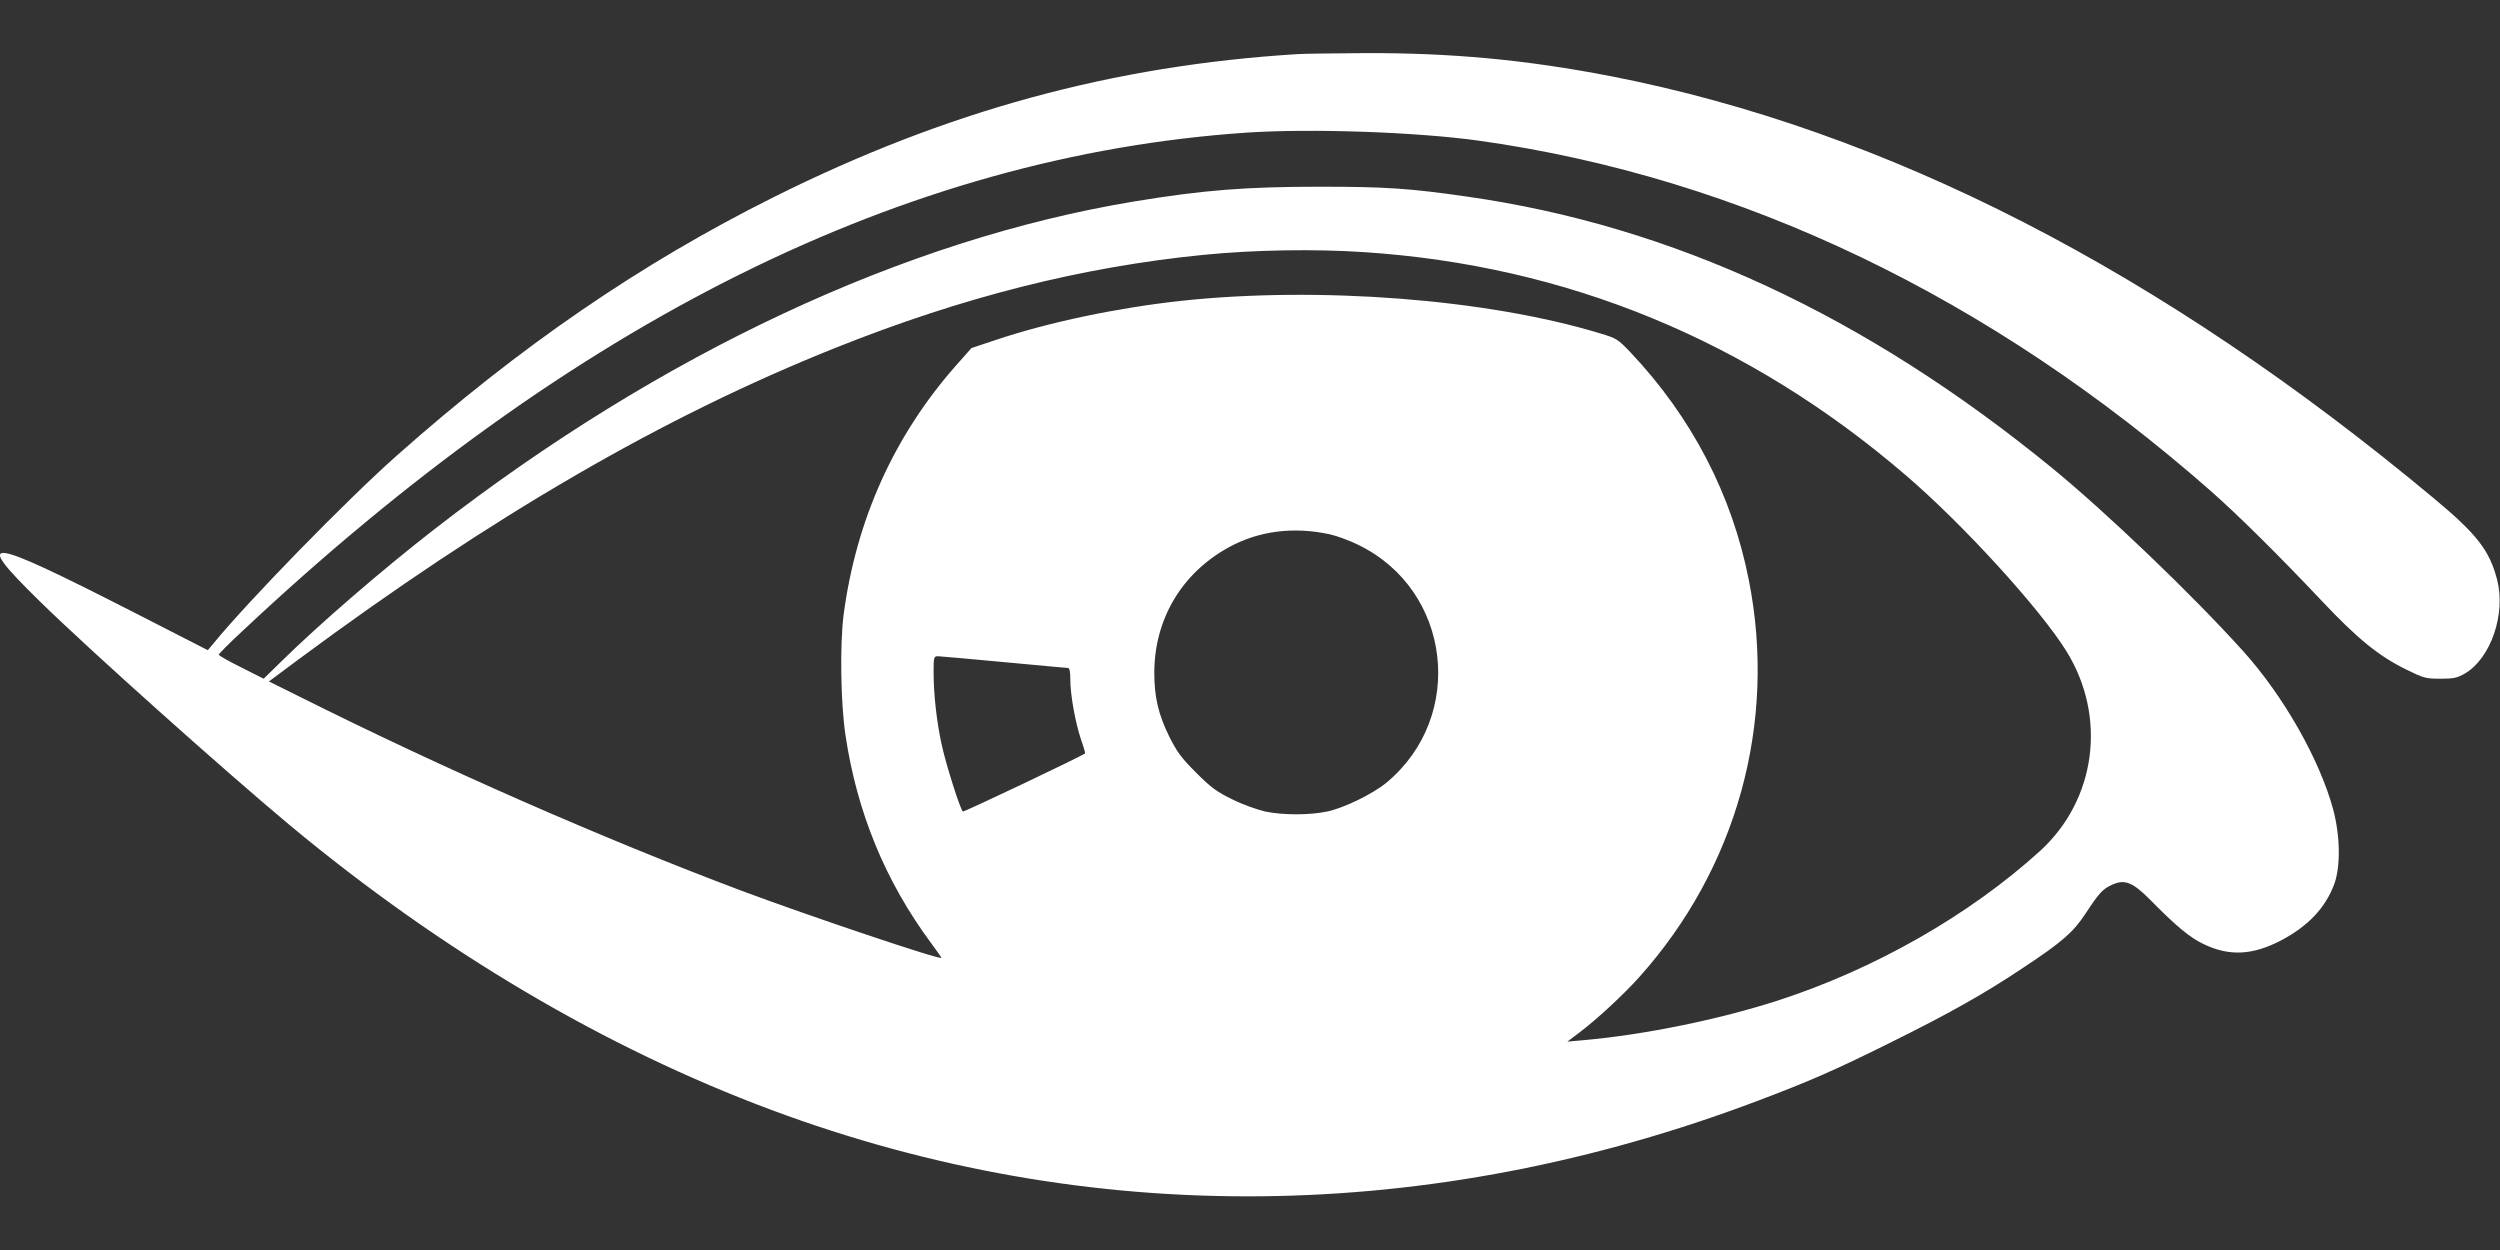
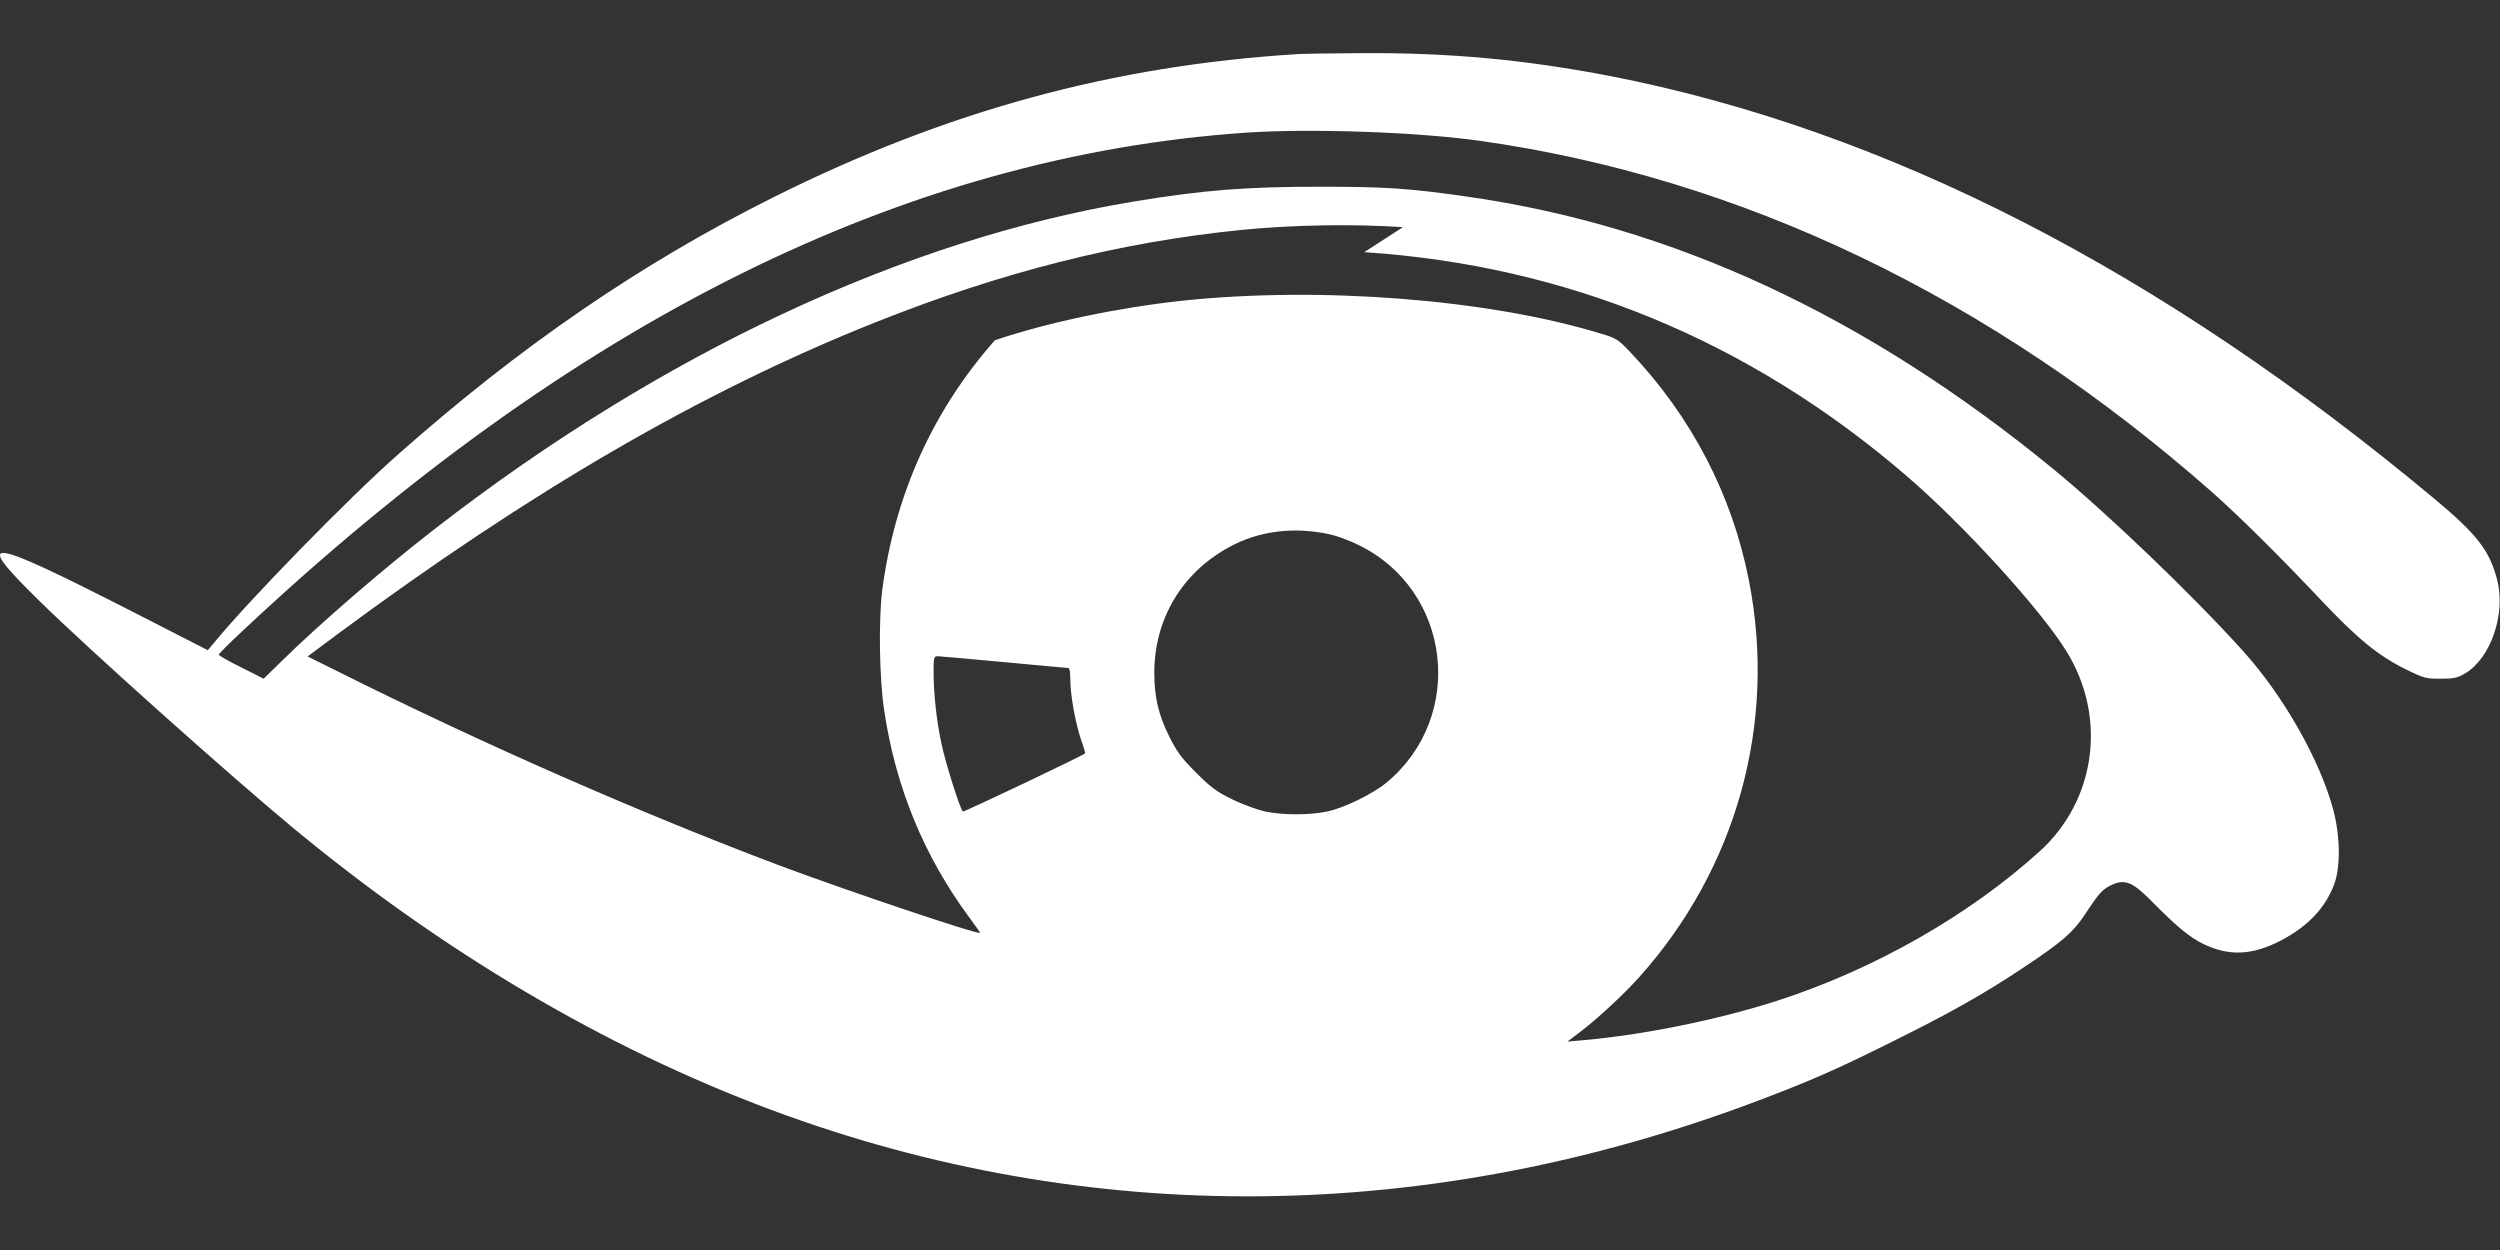
<svg xmlns="http://www.w3.org/2000/svg" version="1.0" width="1280pt" height="640pt" viewBox="0 0 1280 640" preserveAspectRatio="xMidYMid meet">
  <rect x="0" y="0" width="1280" height="640" fill="#333333" stroke="none" />
  <g transform="translate(0,640) scale(0.1,-0.1)" fill="#ffffff" stroke="none">
-     <path d="M6645 6123 c-945 -58 -1800 -291 -2685 -733 -677 -338 -1297 -762 -1930 -1324 -253 -224 -761 -745 -935 -958 l-31 -37 -389 199 c-755 385 -820 393 -474 54 248 -244 953 -874 1284 -1150 776 -645 1614 -1140 2465 -1457 1626 -606 3372 -589 5055 49 257 97 388 154 670 294 297 147 482 250 685 386 198 131 254 180 317 275 70 107 89 128 139 150 62 28 103 12 189 -74 142 -144 207 -197 278 -231 131 -63 250 -57 396 19 140 74 228 168 273 290 32 89 30 245 -6 380 -68 253 -253 580 -460 810 -261 290 -699 709 -976 936 -958 784 -1949 1244 -3003 1393 -291 42 -418 50 -747 50 -379 0 -598 -17 -950 -75 -1177 -194 -2427 -779 -3585 -1678 -262 -203 -591 -487 -782 -675 l-93 -91 -115 58 c-63 31 -115 61 -115 65 0 4 53 58 118 118 1696 1593 3395 2436 5145 2555 329 22 870 3 1187 -41 1344 -188 2623 -802 3755 -1799 142 -126 341 -323 563 -558 183 -194 291 -282 432 -351 89 -44 100 -47 175 -47 69 0 86 4 126 27 132 78 210 305 164 481 -39 149 -102 231 -323 415 -1397 1165 -2802 1886 -4215 2162 -434 84 -819 120 -1262 118 -159 -1 -312 -3 -340 -5z m340 -1014 c1035 -68 1967 -451 2770 -1140 295 -252 692 -688 825 -903 209 -337 152 -762 -136 -1024 -362 -328 -844 -603 -1339 -764 -307 -99 -686 -176 -1000 -204 l-80 -7 61 46 c91 69 224 192 305 282 501 558 708 1303 563 2035 -86 438 -293 835 -606 1166 -64 67 -71 72 -155 97 -579 176 -1438 242 -2143 167 -330 -36 -683 -110 -956 -202 l-120 -40 -78 -88 c-319 -361 -513 -793 -577 -1280 -19 -152 -15 -450 10 -615 59 -395 204 -747 437 -1062 30 -40 54 -75 54 -77 0 -14 -680 215 -1025 344 -712 268 -1528 626 -2269 997 l-149 74 149 111 c994 737 1872 1246 2754 1598 651 260 1259 413 1880 475 262 26 571 31 825 14z m-175 -1445 c36 -8 101 -32 145 -54 476 -231 552 -878 144 -1217 -72 -59 -218 -130 -304 -148 -91 -19 -225 -19 -317 0 -40 9 -116 36 -168 62 -80 39 -108 59 -186 137 -76 76 -98 106 -138 186 -55 112 -76 201 -76 325 0 274 140 510 380 642 153 85 334 108 520 67z m-1670 -654 c173 -16 321 -30 328 -30 8 0 12 -18 12 -59 0 -77 25 -218 54 -305 14 -39 23 -72 22 -73 -11 -12 -620 -301 -626 -298 -13 8 -90 251 -110 349 -25 116 -40 254 -40 364 0 78 1 82 23 82 12 0 164 -14 337 -30z" />
+     <path d="M6645 6123 c-945 -58 -1800 -291 -2685 -733 -677 -338 -1297 -762 -1930 -1324 -253 -224 -761 -745 -935 -958 l-31 -37 -389 199 c-755 385 -820 393 -474 54 248 -244 953 -874 1284 -1150 776 -645 1614 -1140 2465 -1457 1626 -606 3372 -589 5055 49 257 97 388 154 670 294 297 147 482 250 685 386 198 131 254 180 317 275 70 107 89 128 139 150 62 28 103 12 189 -74 142 -144 207 -197 278 -231 131 -63 250 -57 396 19 140 74 228 168 273 290 32 89 30 245 -6 380 -68 253 -253 580 -460 810 -261 290 -699 709 -976 936 -958 784 -1949 1244 -3003 1393 -291 42 -418 50 -747 50 -379 0 -598 -17 -950 -75 -1177 -194 -2427 -779 -3585 -1678 -262 -203 -591 -487 -782 -675 l-93 -91 -115 58 c-63 31 -115 61 -115 65 0 4 53 58 118 118 1696 1593 3395 2436 5145 2555 329 22 870 3 1187 -41 1344 -188 2623 -802 3755 -1799 142 -126 341 -323 563 -558 183 -194 291 -282 432 -351 89 -44 100 -47 175 -47 69 0 86 4 126 27 132 78 210 305 164 481 -39 149 -102 231 -323 415 -1397 1165 -2802 1886 -4215 2162 -434 84 -819 120 -1262 118 -159 -1 -312 -3 -340 -5z m340 -1014 c1035 -68 1967 -451 2770 -1140 295 -252 692 -688 825 -903 209 -337 152 -762 -136 -1024 -362 -328 -844 -603 -1339 -764 -307 -99 -686 -176 -1000 -204 l-80 -7 61 46 c91 69 224 192 305 282 501 558 708 1303 563 2035 -86 438 -293 835 -606 1166 -64 67 -71 72 -155 97 -579 176 -1438 242 -2143 167 -330 -36 -683 -110 -956 -202 c-319 -361 -513 -793 -577 -1280 -19 -152 -15 -450 10 -615 59 -395 204 -747 437 -1062 30 -40 54 -75 54 -77 0 -14 -680 215 -1025 344 -712 268 -1528 626 -2269 997 l-149 74 149 111 c994 737 1872 1246 2754 1598 651 260 1259 413 1880 475 262 26 571 31 825 14z m-175 -1445 c36 -8 101 -32 145 -54 476 -231 552 -878 144 -1217 -72 -59 -218 -130 -304 -148 -91 -19 -225 -19 -317 0 -40 9 -116 36 -168 62 -80 39 -108 59 -186 137 -76 76 -98 106 -138 186 -55 112 -76 201 -76 325 0 274 140 510 380 642 153 85 334 108 520 67z m-1670 -654 c173 -16 321 -30 328 -30 8 0 12 -18 12 -59 0 -77 25 -218 54 -305 14 -39 23 -72 22 -73 -11 -12 -620 -301 -626 -298 -13 8 -90 251 -110 349 -25 116 -40 254 -40 364 0 78 1 82 23 82 12 0 164 -14 337 -30z" />
  </g>
</svg>